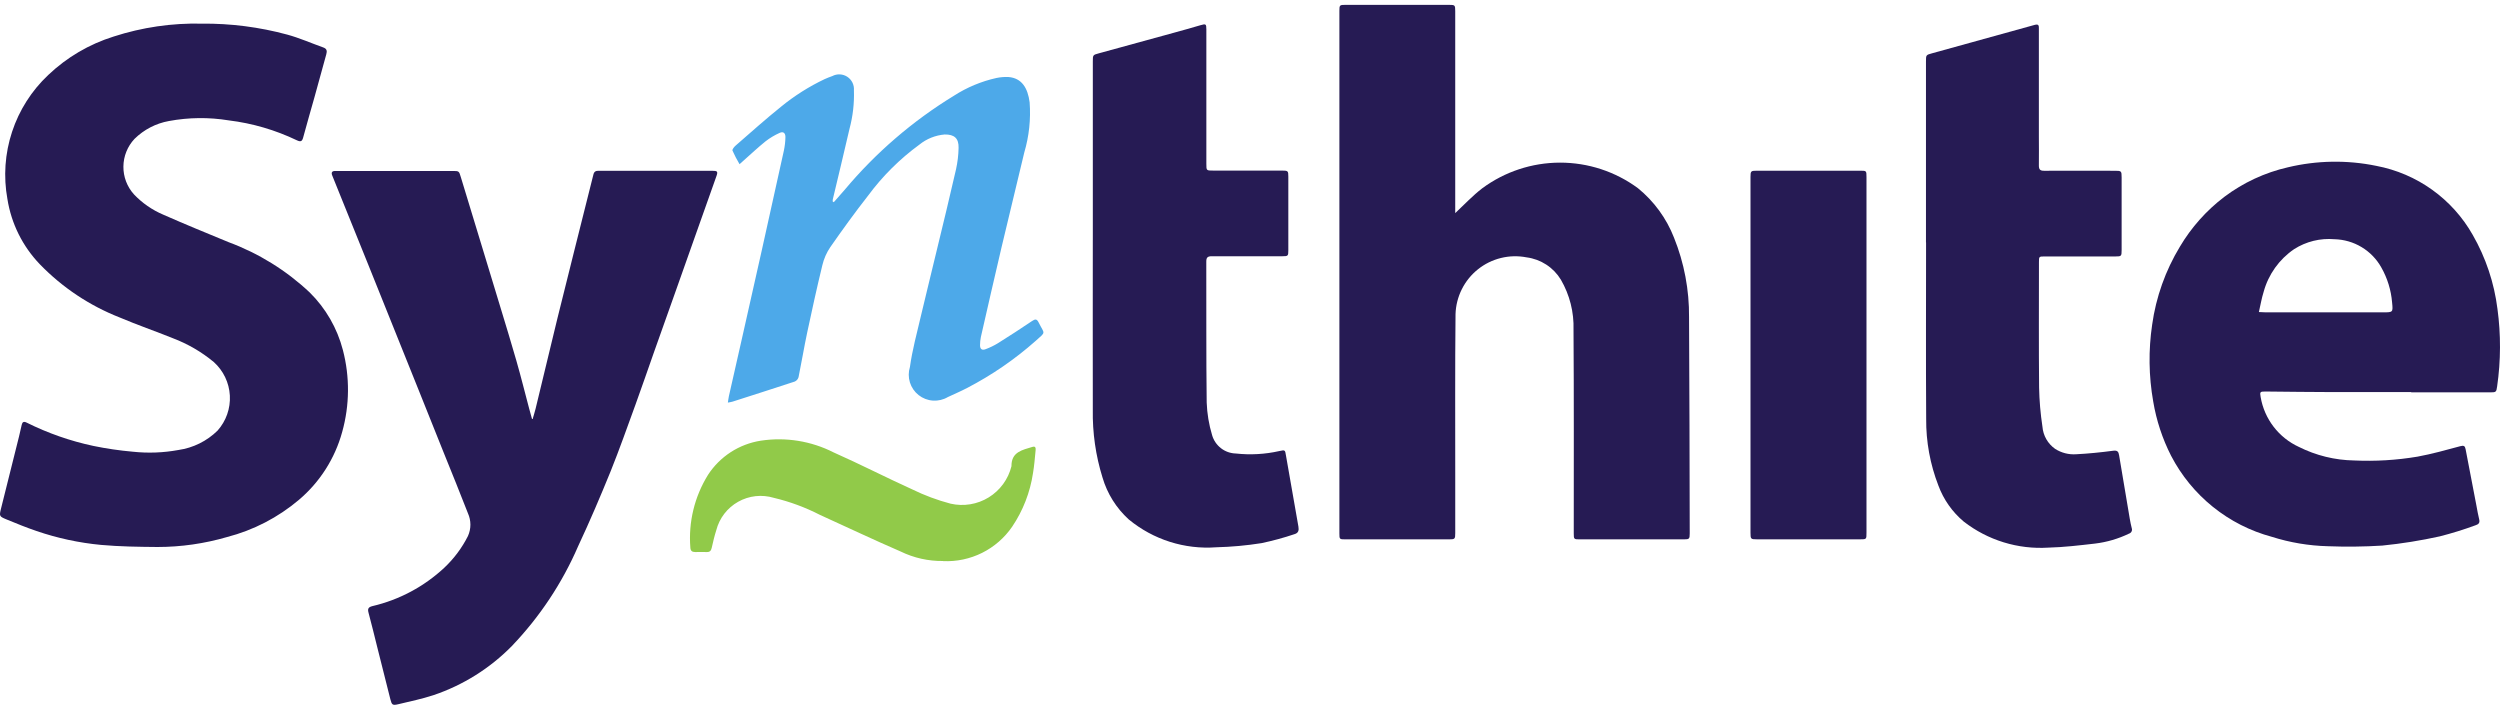
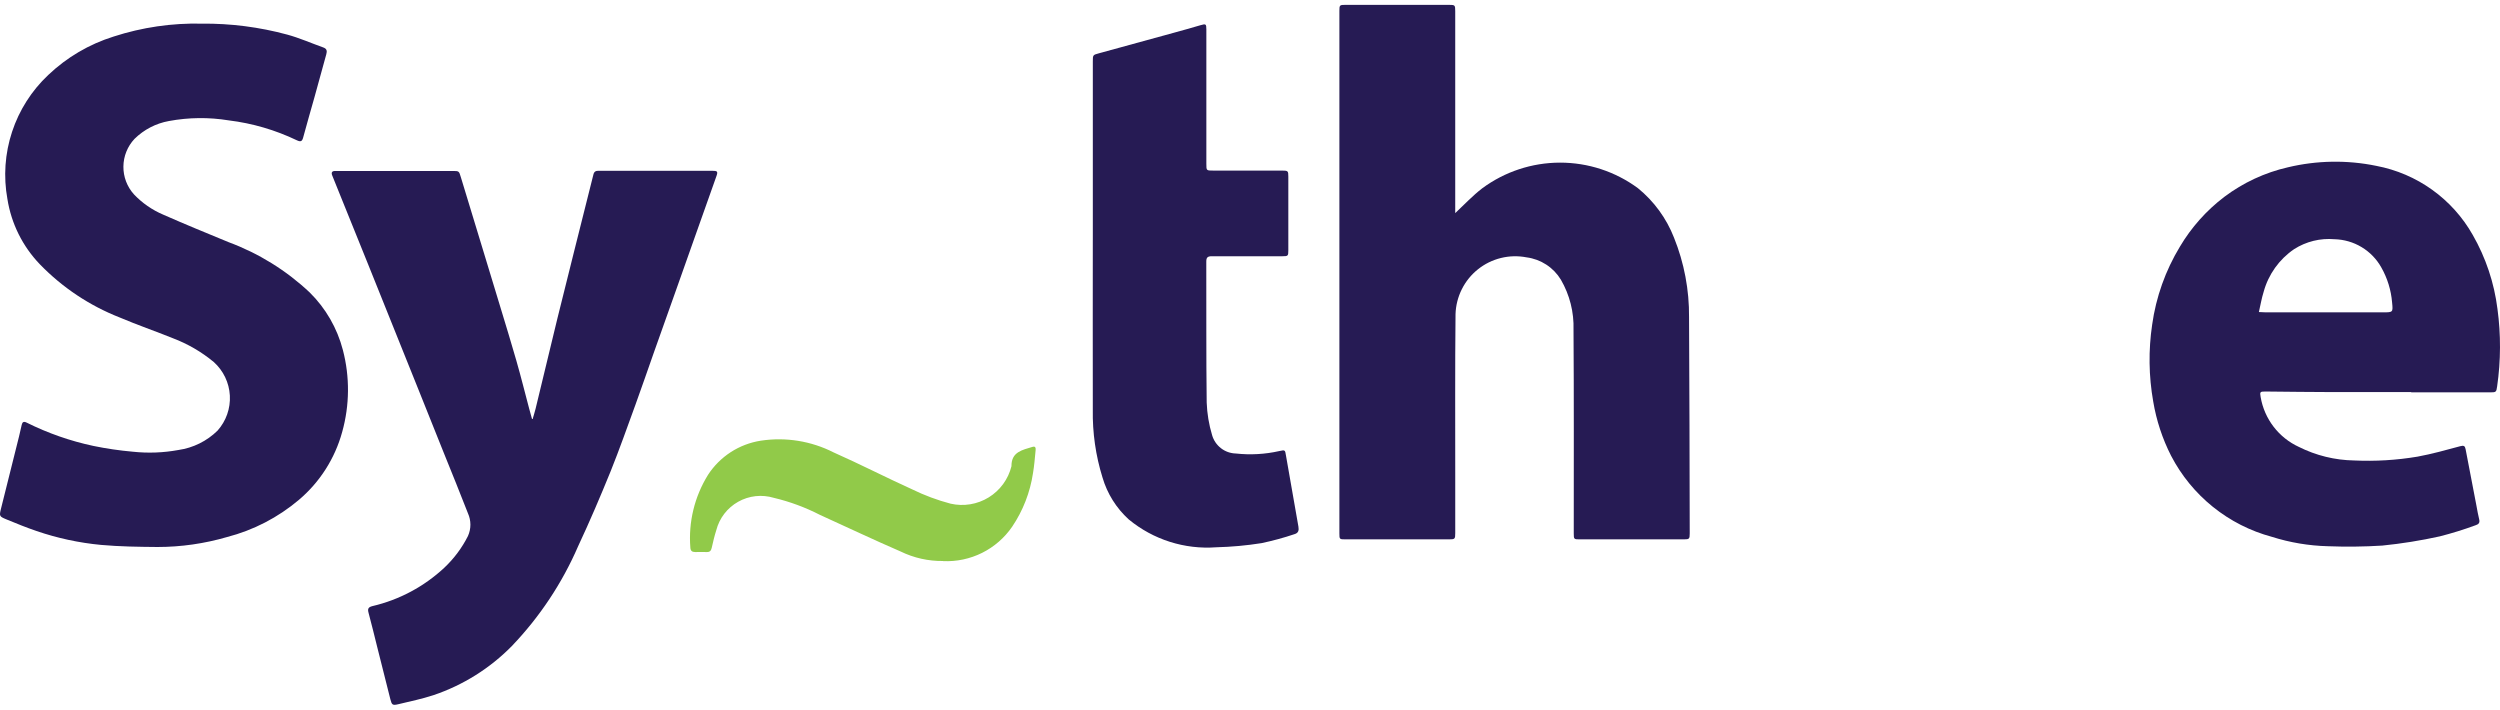
<svg xmlns="http://www.w3.org/2000/svg" width="155" height="44" viewBox="0 0 155 44" fill="none">
  <path d="M90.225 13.212C90.786 12.687 91.303 12.133 91.893 11.679C93.291 10.644 94.983 10.085 96.722 10.083C98.461 10.081 100.155 10.637 101.554 11.669C102.55 12.48 103.319 13.535 103.787 14.731C104.42 16.302 104.737 17.981 104.721 19.674C104.75 24.14 104.752 28.607 104.763 33.074C104.763 33.413 104.733 33.44 104.394 33.44H97.93C97.585 33.44 97.573 33.426 97.573 33.071C97.573 28.867 97.587 24.655 97.558 20.446C97.593 19.358 97.321 18.282 96.775 17.341C96.547 16.965 96.238 16.646 95.869 16.406C95.501 16.166 95.083 16.013 94.647 15.956C94.121 15.854 93.58 15.867 93.059 15.995C92.539 16.122 92.052 16.362 91.634 16.696C91.215 17.03 90.874 17.451 90.634 17.93C90.394 18.409 90.26 18.935 90.243 19.47C90.207 22.834 90.228 26.189 90.225 29.549C90.225 30.72 90.225 31.89 90.225 33.06C90.225 33.416 90.201 33.44 89.844 33.44H83.406C83.053 33.44 83.042 33.429 83.042 33.08C83.042 22.277 83.042 11.475 83.042 0.672C83.042 0.316 83.058 0.301 83.426 0.301H89.836C90.21 0.301 90.224 0.315 90.224 0.696C90.224 4.761 90.224 8.826 90.224 12.89V13.208" fill="#261B54" />
  <path d="M12.509 1.466C14.296 1.449 16.078 1.677 17.804 2.144C18.568 2.352 19.299 2.677 20.046 2.943C20.268 3.021 20.287 3.164 20.231 3.363C19.983 4.248 19.744 5.136 19.497 6.027C19.264 6.86 19.02 7.692 18.796 8.527C18.729 8.775 18.639 8.807 18.405 8.698C17.073 8.059 15.646 7.642 14.179 7.463C12.951 7.263 11.697 7.276 10.473 7.504C9.667 7.649 8.924 8.034 8.34 8.61C7.904 9.074 7.658 9.685 7.651 10.322C7.644 10.96 7.877 11.576 8.304 12.049C8.818 12.591 9.438 13.02 10.126 13.311C11.464 13.903 12.821 14.456 14.174 15.015C16.039 15.706 17.747 16.764 19.196 18.127C20.194 19.11 20.907 20.345 21.259 21.702C21.695 23.37 21.68 25.124 21.215 26.784C20.766 28.424 19.831 29.89 18.534 30.989C17.24 32.083 15.716 32.872 14.075 33.297C12.675 33.705 11.223 33.913 9.764 33.914C8.597 33.903 7.424 33.889 6.26 33.784C4.898 33.655 3.557 33.366 2.263 32.922C1.638 32.71 1.025 32.461 0.416 32.209C-0.047 32.018 -0.053 32.001 0.062 31.536C0.432 30.037 0.812 28.541 1.184 27.044C1.242 26.809 1.292 26.574 1.345 26.343C1.385 26.16 1.475 26.11 1.655 26.203C2.967 26.857 4.357 27.343 5.792 27.648C6.596 27.814 7.409 27.933 8.227 28.005C9.17 28.107 10.123 28.072 11.056 27.901C11.975 27.77 12.827 27.349 13.488 26.699C14.02 26.103 14.295 25.321 14.251 24.523C14.207 23.726 13.848 22.979 13.254 22.445C12.496 21.817 11.639 21.319 10.719 20.97C9.625 20.529 8.51 20.146 7.425 19.685C5.555 18.952 3.865 17.826 2.469 16.383C1.402 15.273 0.701 13.863 0.46 12.342C0.206 10.95 0.305 9.516 0.748 8.172C1.19 6.828 1.963 5.616 2.994 4.647C4.145 3.553 5.532 2.738 7.048 2.265C8.812 1.693 10.66 1.423 12.514 1.466" fill="#261B54" />
  <path d="M33.026 25.974C33.086 25.765 33.153 25.553 33.205 25.346C33.659 23.472 34.106 21.598 34.563 19.725C34.898 18.356 35.244 16.989 35.586 15.621C35.989 14.021 36.395 12.42 36.792 10.818C36.839 10.623 36.953 10.587 37.121 10.588C37.682 10.588 38.242 10.588 38.811 10.588H44.122C44.496 10.588 44.529 10.622 44.402 10.968C43.969 12.206 43.525 13.441 43.086 14.678C42.692 15.789 42.299 16.9 41.906 18.011C41.456 19.281 41.005 20.551 40.552 21.821C40.168 22.906 39.797 23.996 39.403 25.078C38.898 26.462 38.409 27.852 37.861 29.216C37.226 30.778 36.563 32.331 35.847 33.859C34.855 36.152 33.462 38.249 31.735 40.054C30.377 41.437 28.712 42.48 26.875 43.1C26.166 43.333 25.429 43.485 24.701 43.66C24.336 43.746 24.294 43.711 24.201 43.349C23.929 42.287 23.666 41.222 23.398 40.157C23.216 39.431 23.041 38.702 22.846 37.978C22.781 37.739 22.846 37.641 23.084 37.58C24.755 37.19 26.294 36.368 27.548 35.198C28.147 34.634 28.642 33.97 29.013 33.235C29.113 33.014 29.165 32.773 29.165 32.53C29.165 32.287 29.113 32.047 29.013 31.825C28.526 30.564 28.015 29.321 27.512 28.07L25.97 24.219L24.402 20.318C23.866 18.985 23.331 17.651 22.795 16.318C22.209 14.86 21.62 13.404 21.029 11.948L20.598 10.88C20.526 10.702 20.577 10.6 20.778 10.6H28.046C28.466 10.6 28.458 10.6 28.576 10.996C29.027 12.492 29.485 13.984 29.941 15.481C30.314 16.719 30.691 17.957 31.069 19.195C31.389 20.255 31.716 21.312 32.019 22.376C32.3 23.357 32.544 24.338 32.804 25.319C32.863 25.539 32.925 25.759 32.985 25.978H33.04" fill="#261B54" />
  <path d="M149.496 24.31C147.905 24.31 146.314 24.31 144.724 24.31C143.302 24.31 141.882 24.285 140.461 24.274C140.118 24.274 140.104 24.295 140.161 24.624C140.276 25.292 140.551 25.921 140.964 26.459C141.376 26.996 141.913 27.424 142.529 27.708C143.595 28.243 144.768 28.53 145.961 28.549C147.274 28.609 148.59 28.53 149.886 28.312C150.78 28.148 151.659 27.9 152.537 27.664C152.752 27.607 152.828 27.642 152.867 27.849C153.087 29.015 153.314 30.18 153.538 31.345C153.594 31.634 153.638 31.925 153.711 32.21C153.765 32.423 153.657 32.511 153.489 32.564C152.761 32.833 152.019 33.063 151.266 33.255C150.09 33.515 148.9 33.706 147.702 33.826C146.58 33.897 145.455 33.91 144.331 33.866C143.151 33.836 141.981 33.64 140.855 33.283C139.522 32.925 138.278 32.293 137.202 31.427C136.127 30.562 135.243 29.482 134.607 28.257C134.068 27.199 133.695 26.064 133.499 24.893C133.221 23.319 133.199 21.709 133.434 20.128C133.673 18.416 134.259 16.771 135.155 15.292C135.864 14.097 136.797 13.05 137.903 12.209C139.077 11.324 140.424 10.698 141.857 10.371C143.654 9.942 145.524 9.912 147.333 10.284C148.581 10.521 149.762 11.026 150.794 11.766C151.826 12.505 152.685 13.461 153.31 14.566C154.12 15.979 154.641 17.539 154.843 19.155C155.059 20.749 155.052 22.366 154.822 23.958C154.773 24.307 154.755 24.326 154.402 24.326H149.496V24.31ZM140.051 19.346C140.234 19.354 140.348 19.365 140.461 19.365H147.75C148.364 19.365 148.372 19.365 148.31 18.756C148.248 17.988 148.018 17.243 147.636 16.573C147.346 16.057 146.926 15.625 146.418 15.32C145.91 15.014 145.331 14.847 144.739 14.832C143.859 14.756 142.978 14.972 142.234 15.448C141.309 16.078 140.639 17.018 140.345 18.098C140.22 18.492 140.153 18.906 140.051 19.346Z" fill="#261B54" />
  <path d="M67.755 14.883C67.755 11.193 67.755 7.502 67.755 3.811C67.755 3.408 67.755 3.407 68.139 3.303C69.673 2.884 71.206 2.463 72.738 2.042C73.306 1.886 73.874 1.728 74.438 1.561C74.759 1.467 74.794 1.484 74.794 1.819C74.794 4.598 74.794 7.377 74.794 10.156C74.794 10.576 74.794 10.576 75.222 10.576H79.487C79.854 10.576 79.876 10.596 79.876 10.946C79.876 12.474 79.876 14.002 79.876 15.529C79.876 15.869 79.856 15.887 79.505 15.887C78.047 15.887 76.591 15.887 75.133 15.887C74.884 15.887 74.789 15.953 74.79 16.218C74.8 19.13 74.778 22.044 74.815 24.957C74.84 25.642 74.952 26.321 75.15 26.978C75.242 27.3 75.435 27.584 75.7 27.789C75.964 27.994 76.287 28.109 76.622 28.117C77.52 28.216 78.429 28.165 79.31 27.967C79.677 27.887 79.675 27.893 79.731 28.248C79.986 29.715 80.243 31.183 80.502 32.65C80.542 32.876 80.502 33.045 80.269 33.114C79.595 33.342 78.908 33.529 78.212 33.675C77.286 33.822 76.352 33.908 75.415 33.931C73.449 34.078 71.502 33.459 69.981 32.204C69.21 31.503 68.647 30.602 68.354 29.602C67.932 28.243 67.73 26.826 67.754 25.404C67.746 21.893 67.754 18.38 67.754 14.869L67.755 14.883Z" fill="#261B54" />
-   <path d="M119.41 15.026C119.41 11.288 119.41 7.553 119.41 3.821C119.41 3.401 119.41 3.408 119.804 3.3C121.921 2.716 124.038 2.13 126.155 1.542C126.427 1.467 126.41 1.624 126.41 1.796C126.41 4.012 126.41 6.227 126.41 8.444C126.41 9.051 126.42 9.659 126.41 10.266C126.41 10.515 126.497 10.59 126.738 10.588C128.204 10.58 129.67 10.588 131.136 10.588C131.524 10.588 131.541 10.605 131.541 11C131.541 12.501 131.541 14.002 131.541 15.504C131.541 15.884 131.524 15.9 131.151 15.9H126.78C126.417 15.9 126.415 15.9 126.415 16.252C126.415 18.844 126.4 21.438 126.424 24.026C126.44 24.837 126.509 25.646 126.631 26.449C126.652 26.723 126.734 26.988 126.869 27.227C127.005 27.465 127.192 27.671 127.416 27.829C127.804 28.078 128.26 28.195 128.72 28.164C129.483 28.125 130.247 28.048 131.007 27.947C131.287 27.909 131.348 28.006 131.386 28.237C131.601 29.545 131.822 30.856 132.047 32.17C132.079 32.364 132.121 32.556 132.168 32.745C132.18 32.778 132.185 32.814 132.184 32.849C132.182 32.885 132.173 32.92 132.157 32.952C132.141 32.984 132.118 33.012 132.091 33.035C132.064 33.058 132.032 33.075 131.998 33.085C131.336 33.405 130.626 33.613 129.896 33.701C128.93 33.812 127.961 33.929 126.992 33.953C125.107 34.07 123.244 33.496 121.752 32.338C121.043 31.743 120.501 30.973 120.18 30.104C119.668 28.785 119.411 27.381 119.423 25.967C119.4 22.323 119.416 18.678 119.416 15.034L119.41 15.026Z" fill="#261B54" />
-   <path d="M51.694 12.538C51.919 12.281 52.144 12.024 52.37 11.768C54.296 9.468 56.584 7.499 59.144 5.935C59.95 5.416 60.842 5.043 61.779 4.835C62.023 4.784 62.273 4.763 62.523 4.775C63.343 4.838 63.724 5.448 63.838 6.35C63.915 7.394 63.803 8.444 63.507 9.448C63.043 11.41 62.558 13.372 62.095 15.335C61.66 17.186 61.238 19.04 60.814 20.895C60.78 21.061 60.763 21.231 60.762 21.401C60.762 21.64 60.877 21.737 61.106 21.65C61.374 21.551 61.631 21.426 61.875 21.277C62.586 20.832 63.29 20.374 63.986 19.905C64.177 19.778 64.279 19.758 64.393 19.988C64.764 20.736 64.877 20.541 64.21 21.136C62.917 22.281 61.488 23.262 59.955 24.057C59.568 24.26 59.165 24.431 58.768 24.617C58.488 24.783 58.165 24.859 57.841 24.837C57.517 24.816 57.207 24.696 56.952 24.494C56.698 24.293 56.51 24.019 56.414 23.709C56.318 23.398 56.318 23.066 56.415 22.756C56.563 21.699 56.846 20.654 57.09 19.616C57.408 18.26 57.749 16.91 58.071 15.552C58.478 13.87 58.889 12.188 59.274 10.496C59.37 10.06 59.423 9.616 59.432 9.17C59.449 8.577 59.169 8.329 58.57 8.338C57.996 8.386 57.45 8.605 57.002 8.967C55.788 9.854 54.715 10.92 53.822 12.129C53.007 13.169 52.232 14.241 51.477 15.325C51.246 15.665 51.079 16.046 50.985 16.446C50.647 17.834 50.342 19.23 50.044 20.626C49.85 21.542 49.698 22.467 49.51 23.385C49.493 23.445 49.462 23.501 49.421 23.548C49.38 23.595 49.329 23.632 49.272 23.657C47.991 24.078 46.706 24.49 45.42 24.901C45.341 24.926 45.255 24.936 45.128 24.961C45.154 24.794 45.167 24.674 45.193 24.556C45.464 23.354 45.736 22.152 46.009 20.951C46.416 19.147 46.821 17.344 47.226 15.541C47.687 13.476 48.145 11.41 48.599 9.343C48.659 9.064 48.691 8.78 48.697 8.495C48.697 8.241 48.557 8.135 48.333 8.241C48.024 8.379 47.733 8.553 47.465 8.761C46.993 9.141 46.55 9.559 46.096 9.961L45.852 10.18C45.69 9.908 45.544 9.627 45.415 9.339C45.387 9.268 45.517 9.104 45.61 9.025C46.546 8.21 47.471 7.382 48.438 6.605C49.263 5.932 50.167 5.361 51.129 4.905C51.283 4.834 51.443 4.774 51.602 4.717C51.746 4.641 51.909 4.604 52.073 4.612C52.237 4.619 52.395 4.671 52.533 4.761C52.67 4.851 52.78 4.976 52.852 5.123C52.924 5.27 52.956 5.434 52.943 5.598C52.97 6.401 52.879 7.204 52.671 7.98C52.335 9.442 51.98 10.9 51.634 12.36C51.627 12.403 51.624 12.445 51.624 12.488L51.69 12.534" fill="#4DA9E9" />
-   <path d="M115.722 22.018C115.722 25.689 115.722 29.361 115.722 33.033C115.722 33.437 115.722 33.438 115.323 33.438H108.941C108.549 33.438 108.531 33.422 108.531 33.032C108.531 25.68 108.531 18.328 108.531 10.976C108.531 10.605 108.553 10.584 108.929 10.584H115.337C115.717 10.584 115.722 10.584 115.722 10.978C115.722 14.658 115.722 18.338 115.722 22.018Z" fill="#261B54" />
  <path d="M58.47 34.782C57.559 34.794 56.657 34.592 55.838 34.192C54.156 33.465 52.505 32.679 50.837 31.923C49.93 31.457 48.97 31.102 47.978 30.866C47.611 30.756 47.226 30.72 46.846 30.762C46.465 30.804 46.097 30.923 45.764 31.111C45.43 31.298 45.138 31.552 44.905 31.855C44.672 32.159 44.503 32.507 44.408 32.878C44.294 33.234 44.209 33.599 44.127 33.965C44.088 34.142 44.011 34.233 43.823 34.227C43.582 34.22 43.341 34.227 43.1 34.227C42.904 34.227 42.811 34.148 42.801 33.947C42.677 32.367 43.061 30.789 43.896 29.442C44.262 28.878 44.744 28.398 45.308 28.032C45.873 27.667 46.508 27.425 47.173 27.322C48.715 27.088 50.29 27.342 51.681 28.048C53.321 28.774 54.918 29.598 56.553 30.339C57.316 30.712 58.114 31.01 58.935 31.227C59.744 31.413 60.593 31.273 61.299 30.839C62.005 30.404 62.513 29.709 62.711 28.904C62.712 28.895 62.712 28.886 62.711 28.878C62.711 28.01 63.401 27.896 64.015 27.706C64.219 27.643 64.218 27.801 64.207 27.924C64.16 28.395 64.126 28.868 64.046 29.333C63.868 30.522 63.428 31.657 62.756 32.653C62.283 33.344 61.641 33.903 60.891 34.277C60.141 34.651 59.308 34.827 58.471 34.789" fill="#91CA49" />
</svg>